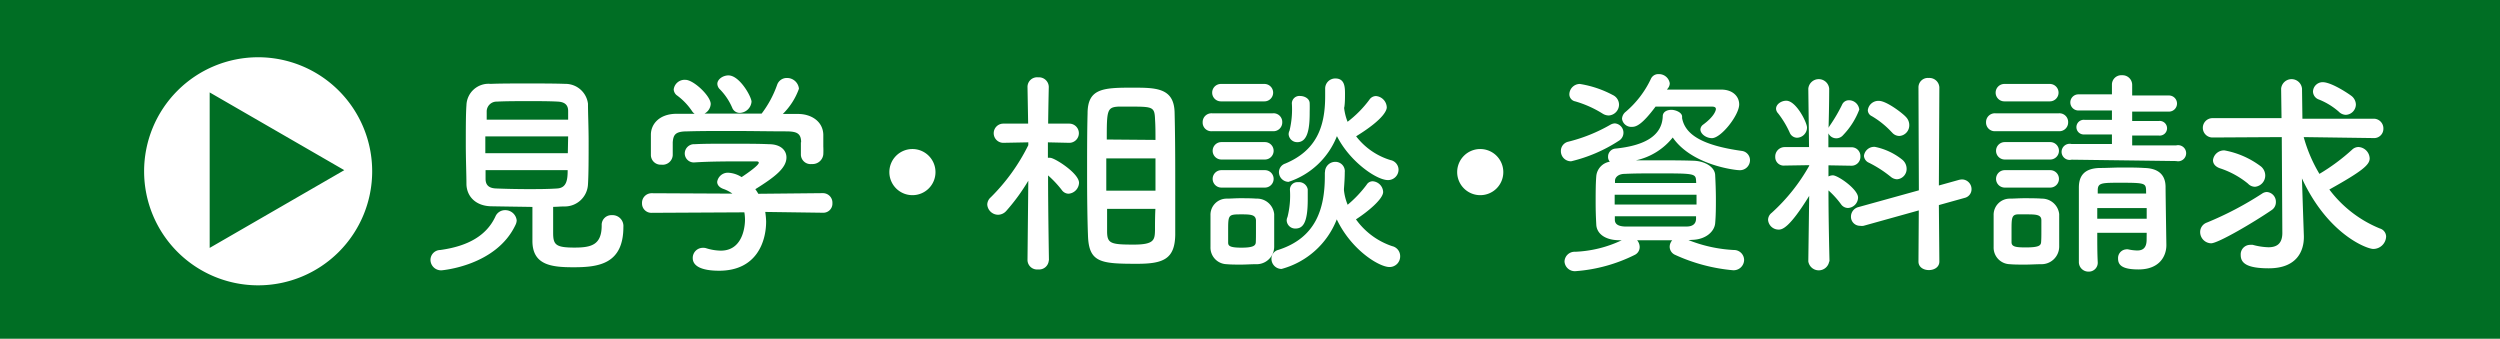
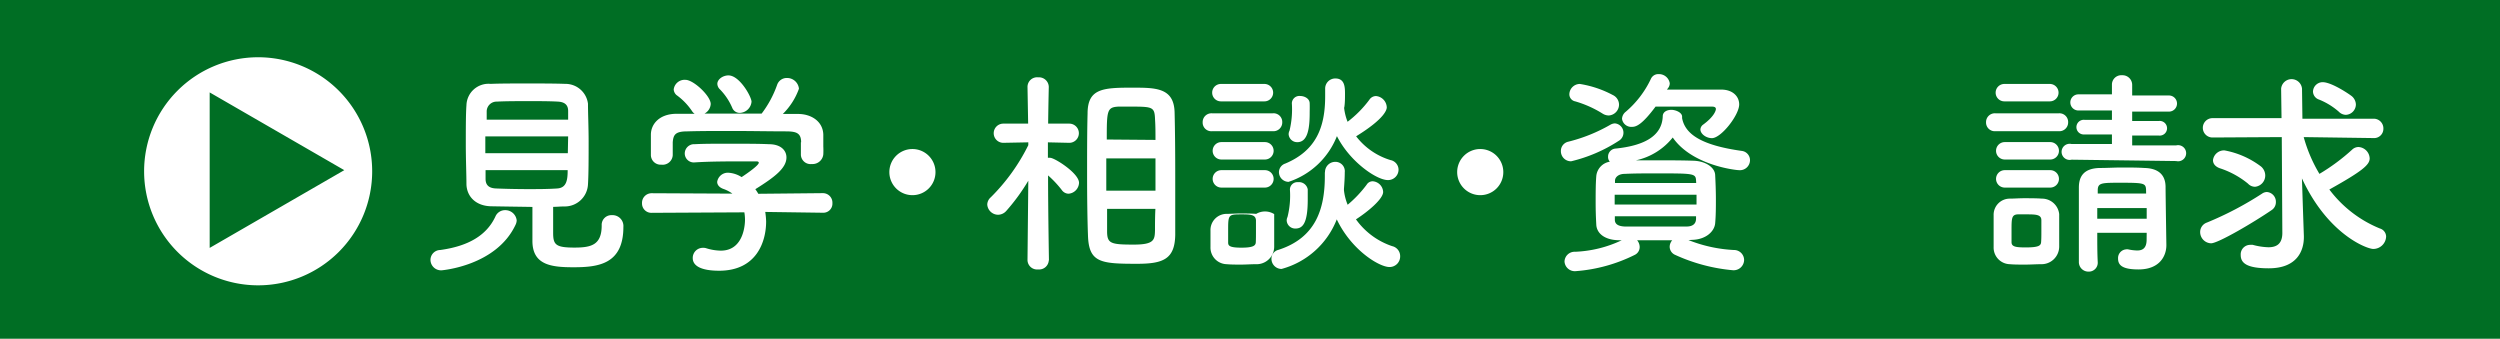
<svg xmlns="http://www.w3.org/2000/svg" width="310" height="42" viewBox="0 0 310 42">
  <defs>
    <style>.cls-1{fill:#006e24;}.cls-2{fill:#fff;}</style>
  </defs>
  <g id="レイヤー_2" data-name="レイヤー 2">
    <g id="レイヤー_1-2" data-name="レイヤー 1">
      <rect class="cls-1" width="310" height="42" />
      <path class="cls-2" d="M32,7.1A14.14,14.14,0,1,0,46.15,21.23,14.14,14.14,0,0,0,32,7.1ZM26,30.74V11.46L42.69,21.1Z" />
      <path class="cls-2" d="M54.75,33.52a1.31,1.31,0,0,1-1.37-1.27A1.23,1.23,0,0,1,54.59,31c3.51-.48,5.75-1.83,6.83-4.13a1.3,1.3,0,0,1,1.22-.81,1.42,1.42,0,0,1,1.43,1.27,1.35,1.35,0,0,1-.14.54C61.53,33,54.75,33.52,54.75,33.52ZM61,25.58c-1.94,0-3.1-1.16-3.16-2.7,0-1.19-.08-3.13-.08-5s0-3.78.08-4.83a2.74,2.74,0,0,1,3-2.65c1.24-.05,2.86-.05,4.54-.05s3.34,0,4.72.05a2.81,2.81,0,0,1,2.81,2.46c0,1.19.08,2.91.08,4.7,0,2,0,4-.08,5.29a2.88,2.88,0,0,1-2.94,2.75c-.46,0-.92.05-1.38.05,0,1.08,0,2.35,0,3.22,0,1.48.32,1.83,2.64,1.83,2.08,0,3.38-.32,3.38-2.75a1.2,1.2,0,0,1,1.26-1.27,1.35,1.35,0,0,1,1.43,1.46c0,4.64-3.13,5-6.2,5-2.73,0-5.08-.27-5.08-3.27,0-.72,0-2.75,0-4.21C64.25,25.63,62.53,25.61,61,25.58Zm9.45-8.67H60.18V19H70.41Zm0-2.07c0-.41,0-.79,0-1.08,0-.71-.38-1.11-1.27-1.16s-2.08-.06-3.35-.06c-1.51,0-3.07,0-4.21.06a1.23,1.23,0,0,0-1.27,1.18c0,.3,0,.65,0,1.06ZM60.21,21.1c0,.4,0,.75,0,1.08,0,.86.52,1.16,1.3,1.19,1.24.05,2.59.08,4,.08,1.21,0,2.43,0,3.59-.08s1.29-1.06,1.29-2.27Z" />
      <path class="cls-2" d="M94.89,26.28A9.14,9.14,0,0,1,95,27.47c0,2.43-1.13,6.1-5.83,6.1C87,33.57,85.9,33,85.9,32a1.25,1.25,0,0,1,1.27-1.27,1.12,1.12,0,0,1,.43.06,6.36,6.36,0,0,0,1.78.29c3,0,3-3.62,3-3.83a5.52,5.52,0,0,0-.08-.92l-11.45.06a1.16,1.16,0,0,1-1.24-1.19,1.19,1.19,0,0,1,1.21-1.24l10,.05a4.43,4.43,0,0,0-1.08-.57c-.57-.19-.81-.54-.81-.89a1.34,1.34,0,0,1,1.43-1.13,3.46,3.46,0,0,1,1.6.54c.7-.46,2.13-1.46,2.13-1.78,0-.11-.11-.17-.3-.17s-.81,0-1.43,0c-1.73,0-4.35,0-6.24.13h0a1.12,1.12,0,0,1-1.21-1.13,1.16,1.16,0,0,1,1.24-1.13c1.16-.06,2.62-.06,4-.06,2,0,3.94,0,5.18.06,1.54,0,2.19.81,2.19,1.64,0,1.32-1.44,2.43-3.86,3.94a6.12,6.12,0,0,1,.37.57l8-.08a1.18,1.18,0,0,1,1.19,1.24,1.13,1.13,0,0,1-1.17,1.19Zm4.45-8.64c0-1.13-.59-1.32-1.7-1.35-2.16,0-4.59-.05-6.93-.05-1.92,0-3.81,0-5.48.05-1.49,0-1.73.41-1.81,1.35v1.6A1.26,1.26,0,0,1,82,20.42a1.21,1.21,0,0,1-1.29-1.21c0-.35,0-.76,0-1.19s0-.92,0-1.32c0-1.27,1-2.57,3.15-2.59l2.27,0a1.3,1.3,0,0,1-.35-.38,7.77,7.77,0,0,0-1.89-1.94,1,1,0,0,1-.35-.7A1.36,1.36,0,0,1,85,9.9c1,0,3.13,2,3.13,3a1.45,1.45,0,0,1-.78,1.19c2.37,0,4.72,0,7.09,0a13,13,0,0,0,1.92-3.56,1.26,1.26,0,0,1,1.22-.86A1.48,1.48,0,0,1,99.07,11a8.33,8.33,0,0,1-2,3.13l1.89,0c1.6,0,3.08.89,3.13,2.56,0,.38,0,.95,0,1.46a10,10,0,0,1,0,1,1.34,1.34,0,0,1-1.43,1.19,1.2,1.2,0,0,1-1.35-1.14V17.64ZM91.71,14a1,1,0,0,1-.92-.65A7.44,7.44,0,0,0,89.19,11a1,1,0,0,1-.24-.6c0-.56.68-1.05,1.38-1.05,1.38,0,2.86,2.65,2.86,3.27A1.52,1.52,0,0,1,91.71,14Z" />
      <path class="cls-2" d="M113.15,24.2A2.86,2.86,0,1,1,116,21.34,2.85,2.85,0,0,1,113.15,24.2Z" />
      <path class="cls-2" d="M130.05,32.27a1.2,1.2,0,0,1-1.32,1.14,1.19,1.19,0,0,1-1.32-1.14v0l.1-9.86a24.54,24.54,0,0,1-2.72,3.73,1.39,1.39,0,0,1-1,.49,1.36,1.36,0,0,1-1.37-1.27,1.23,1.23,0,0,1,.43-.89A24.12,24.12,0,0,0,127.51,18v-.35l-3.1.06h0a1.19,1.19,0,1,1,0-2.38h3.08l-.08-4.56v0a1.19,1.19,0,0,1,1.32-1.18,1.22,1.22,0,0,1,1.32,1.18v0s-.05,2.13-.08,4.56h2.62a1.19,1.19,0,0,1,0,2.38h0l-2.65-.06c0,.68,0,1.33,0,1.92a1,1,0,0,1,.29,0c.54,0,3.57,1.91,3.57,3.1a1.41,1.41,0,0,1-1.3,1.35,1.05,1.05,0,0,1-.84-.46,13,13,0,0,0-1.7-1.81c0,4.21.11,10.56.11,10.56Zm4.75-10.58c0-2.72,0-5.45.06-7.61,0-3.1,1.89-3.21,5.53-3.21,2.92,0,5.18,0,5.26,3.05.06,2.27.08,5.13.08,8,0,2.51,0,5,0,7.2-.05,3-1.48,3.59-4.72,3.59-4.51,0-6-.13-6.1-3.53C134.83,27.09,134.8,24.39,134.8,21.69Zm8.48-2.05h-6.1v4h6.1Zm0-2.29c0-.89,0-1.73-.05-2.46-.06-1.59-.19-1.67-2.92-1.67-.56,0-1.13,0-1.64,0-1.41.08-1.43.51-1.43,4.08Zm-6,8.55c0,1,0,2,0,2.76,0,1.54.43,1.67,3.32,1.67,2.51,0,2.59-.59,2.62-1.75,0-.81,0-1.73.05-2.68Z" />
-       <path class="cls-2" d="M150.29,16.27a1.07,1.07,0,0,1-1.16-1.11,1.09,1.09,0,0,1,1.16-1.11h7.53A1.08,1.08,0,0,1,159,15.16a1.09,1.09,0,0,1-1.16,1.11Zm5.42,16.49c-.56,0-1.21.05-1.83.05s-1.24,0-1.78-.05a2.06,2.06,0,0,1-2-2.13c0-.7,0-1.38,0-2.05s0-1.3,0-1.89a2,2,0,0,1,2-2.06c.51,0,1.08-.05,1.67-.05s1.43,0,2,.05A2.14,2.14,0,0,1,158,26.55c0,.62,0,1.35,0,2.05s0,1.41,0,2A2.18,2.18,0,0,1,155.71,32.76Zm-4.32-20.19a1.08,1.08,0,0,1,0-2.16h5.4a1.08,1.08,0,1,1,0,2.16Zm.06,7.21a1.08,1.08,0,1,1,0-2.16h5.4a1.08,1.08,0,1,1,0,2.16Zm0,3.48a1.08,1.08,0,1,1,0-2.16h5.4a1.08,1.08,0,1,1,0,2.16Zm4.29,5.42c0-.48,0-1,0-1.37-.05-.65-.56-.73-1.72-.73-1.73,0-1.73,0-1.73,2.08,0,.48,0,1,0,1.4s.14.65,1.65.65,1.76-.27,1.78-.68S155.74,29.17,155.74,28.68Zm8.56-7.31a1.27,1.27,0,0,1,1.29-1.3,1.16,1.16,0,0,1,1.16,1.3c0,.7-.05,1.38-.1,2.05,0,0,0,.11,0,.16a6.43,6.43,0,0,0,.46,1.81,14.62,14.62,0,0,0,2.35-2.48.87.87,0,0,1,.78-.43,1.39,1.39,0,0,1,1.27,1.32c0,.89-1.94,2.48-3.37,3.4a9.06,9.06,0,0,0,4.48,3.32,1.27,1.27,0,0,1,1,1.24,1.31,1.31,0,0,1-1.33,1.35c-1.27,0-4.72-2.1-6.53-5.91a10.21,10.21,0,0,1-6.85,6.15,1.26,1.26,0,0,1-1.25-1.27,1.13,1.13,0,0,1,.87-1.1c4.61-1.49,5.75-5.05,5.75-9.15v-.46Zm2.37-8a6.65,6.65,0,0,0,.43,1.73,13.65,13.65,0,0,0,2.7-2.73,1,1,0,0,1,.81-.46,1.46,1.46,0,0,1,1.35,1.4c0,.27-.21,1.38-3.8,3.59a8.48,8.48,0,0,0,4.26,2.95,1.23,1.23,0,0,1,1,1.18,1.3,1.3,0,0,1-1.32,1.3c-1.41,0-4.73-2.29-6.32-5.45a9.71,9.71,0,0,1-6,5.67,1.21,1.21,0,0,1-1.19-1.22,1.13,1.13,0,0,1,.79-1.05c3.86-1.62,4.94-4.56,4.94-8.34,0-.27,0-.57,0-.87V11a1.25,1.25,0,0,1,1.27-1.27c1.16,0,1.19,1.08,1.19,1.89,0,.57,0,1.11-.08,1.65Zm-7.12,14a1,1,0,0,1,.1-.46,10.84,10.84,0,0,0,.3-3.4.92.92,0,0,1,1-.92,1.1,1.1,0,0,1,1.21.89c0,.41,0,.84,0,1.27,0,3-.65,3.59-1.54,3.59A1.06,1.06,0,0,1,159.55,27.36Zm.24-10.72a1,1,0,0,1,.11-.45,11.09,11.09,0,0,0,.29-3.38.93.93,0,0,1,1-.92c.59,0,1.19.33,1.21.89s0,.84,0,1.27c0,2.16-.35,3.57-1.54,3.57A1.06,1.06,0,0,1,159.79,16.64Z" />
+       <path class="cls-2" d="M150.29,16.27a1.07,1.07,0,0,1-1.16-1.11,1.09,1.09,0,0,1,1.16-1.11h7.53A1.08,1.08,0,0,1,159,15.16a1.09,1.09,0,0,1-1.16,1.11Zm5.42,16.49c-.56,0-1.21.05-1.83.05s-1.24,0-1.78-.05a2.06,2.06,0,0,1-2-2.13c0-.7,0-1.38,0-2.05a2,2,0,0,1,2-2.06c.51,0,1.08-.05,1.67-.05s1.43,0,2,.05A2.14,2.14,0,0,1,158,26.55c0,.62,0,1.35,0,2.05s0,1.41,0,2A2.18,2.18,0,0,1,155.71,32.76Zm-4.32-20.19a1.08,1.08,0,0,1,0-2.16h5.4a1.08,1.08,0,1,1,0,2.16Zm.06,7.21a1.08,1.08,0,1,1,0-2.16h5.4a1.08,1.08,0,1,1,0,2.16Zm0,3.48a1.08,1.08,0,1,1,0-2.16h5.4a1.08,1.08,0,1,1,0,2.16Zm4.29,5.42c0-.48,0-1,0-1.37-.05-.65-.56-.73-1.72-.73-1.73,0-1.73,0-1.73,2.08,0,.48,0,1,0,1.4s.14.65,1.65.65,1.76-.27,1.78-.68S155.74,29.17,155.74,28.68Zm8.56-7.31a1.27,1.27,0,0,1,1.29-1.3,1.16,1.16,0,0,1,1.16,1.3c0,.7-.05,1.38-.1,2.05,0,0,0,.11,0,.16a6.43,6.43,0,0,0,.46,1.81,14.62,14.62,0,0,0,2.35-2.48.87.87,0,0,1,.78-.43,1.39,1.39,0,0,1,1.27,1.32c0,.89-1.94,2.48-3.37,3.4a9.06,9.06,0,0,0,4.48,3.32,1.27,1.27,0,0,1,1,1.24,1.31,1.31,0,0,1-1.33,1.35c-1.27,0-4.72-2.1-6.53-5.91a10.21,10.21,0,0,1-6.85,6.15,1.26,1.26,0,0,1-1.25-1.27,1.13,1.13,0,0,1,.87-1.1c4.61-1.49,5.75-5.05,5.75-9.15v-.46Zm2.37-8a6.65,6.65,0,0,0,.43,1.73,13.65,13.65,0,0,0,2.7-2.73,1,1,0,0,1,.81-.46,1.46,1.46,0,0,1,1.35,1.4c0,.27-.21,1.38-3.8,3.59a8.48,8.48,0,0,0,4.26,2.95,1.23,1.23,0,0,1,1,1.18,1.3,1.3,0,0,1-1.32,1.3c-1.41,0-4.73-2.29-6.32-5.45a9.71,9.71,0,0,1-6,5.67,1.21,1.21,0,0,1-1.19-1.22,1.13,1.13,0,0,1,.79-1.05c3.86-1.62,4.94-4.56,4.94-8.34,0-.27,0-.57,0-.87V11a1.25,1.25,0,0,1,1.27-1.27c1.16,0,1.19,1.08,1.19,1.89,0,.57,0,1.11-.08,1.65Zm-7.12,14a1,1,0,0,1,.1-.46,10.84,10.84,0,0,0,.3-3.4.92.92,0,0,1,1-.92,1.1,1.1,0,0,1,1.21.89c0,.41,0,.84,0,1.27,0,3-.65,3.59-1.54,3.59A1.06,1.06,0,0,1,159.55,27.36Zm.24-10.72a1,1,0,0,1,.11-.45,11.09,11.09,0,0,0,.29-3.38.93.93,0,0,1,1-.92c.59,0,1.19.33,1.21.89s0,.84,0,1.27c0,2.16-.35,3.57-1.54,3.57A1.06,1.06,0,0,1,159.79,16.64Z" />
      <path class="cls-2" d="M183.55,24.2a2.86,2.86,0,1,1,2.86-2.86A2.85,2.85,0,0,1,183.55,24.2Z" />
      <path class="cls-2" d="M194.82,20a1.25,1.25,0,0,1-1.27-1.27,1.17,1.17,0,0,1,.92-1.16,20.19,20.19,0,0,0,5.23-2.11,1.22,1.22,0,0,1,.54-.16,1.16,1.16,0,0,1,.49,2.16A18.84,18.84,0,0,1,194.82,20Zm14.55,9.77A17.61,17.61,0,0,0,215,31a1.25,1.25,0,0,1,1.27,1.24,1.3,1.3,0,0,1-1.38,1.27,21.82,21.82,0,0,1-7.18-1.91,1.11,1.11,0,0,1-.67-1,1.24,1.24,0,0,1,.32-.81H203a1.32,1.32,0,0,1,.32.83,1.08,1.08,0,0,1-.64,1,19.67,19.67,0,0,1-7.26,2A1.28,1.28,0,0,1,194,32.44a1.25,1.25,0,0,1,1.32-1.22,14.83,14.83,0,0,0,5.78-1.43h-.27c-1.83,0-2.83-.84-2.89-1.92s-.08-1.91-.08-2.88,0-2.19.08-3.16a2,2,0,0,1,1.68-1.78.86.86,0,0,1-.22-.62,1,1,0,0,1,.86-1c3.76-.37,5.83-1.64,5.92-4,0-.57.54-.81,1.07-.81s1.33.33,1.33.84v.11l0,.08c.38,2,2.4,3.37,7.45,4.07A1.16,1.16,0,0,1,217,19.88a1.25,1.25,0,0,1-1.37,1.22c-.41,0-5.83-.6-8.21-4.05a8,8,0,0,1-4.56,2.83l2.86,0c1.38,0,2.78,0,4.27.05s2.64.81,2.69,1.76.09,2,.09,3,0,2-.09,3-1.13,2-2.83,2.05ZM198.71,14.08a13.37,13.37,0,0,0-3.38-1.51.89.89,0,0,1-.73-.89,1.31,1.31,0,0,1,1.3-1.27A13,13,0,0,1,200,11.79a1.33,1.33,0,0,1,.76,1.18,1.36,1.36,0,0,1-1.27,1.35A1.46,1.46,0,0,1,198.71,14.08Zm11.66,10.07H200.22v1.21h10.15Zm-.06-1.78c-.05-.87-.32-.87-5-.87-1.29,0-2.59,0-3.83.06-.78,0-1.19.4-1.22.81v.32h10.07Zm0,4.45H200.24v.43c0,.6.52.81,1.25.84,1.21,0,2.48,0,3.77,0s2.6,0,3.86,0c.76,0,1.17-.32,1.19-.94ZM206.7,11.11c1.56,0,3.37,0,4.91,0,.7,0,1.32,0,1.83,0,1.41,0,2.22.84,2.22,1.84,0,1.32-2.24,4.18-3.38,4.18-.73,0-1.43-.54-1.43-1.08a.79.79,0,0,1,.33-.59c1.37-1,1.59-1.75,1.59-1.94s-.14-.3-.49-.3c-.59,0-1.81,0-3.16,0s-2.75,0-3.83,0c-1.67,2.24-2.4,2.51-2.91,2.51a1.16,1.16,0,0,1-1.25-1,1.18,1.18,0,0,1,.46-.87,12.14,12.14,0,0,0,3.13-4.1,1,1,0,0,1,.95-.57,1.35,1.35,0,0,1,1.38,1.14,1,1,0,0,1-.17.54Z" />
-       <path class="cls-2" d="M226.82,32.41a1.31,1.31,0,0,1-2.59,0v0l.11-8.12c-2.46,4-3.35,4.18-3.78,4.18a1.31,1.31,0,0,1-1.32-1.21,1.12,1.12,0,0,1,.45-.87,23.06,23.06,0,0,0,4.65-5.83v-.08l-3.05.05h0a1.05,1.05,0,0,1-1.16-1.07,1.17,1.17,0,0,1,1.19-1.22h3L224.23,11v0a1.3,1.3,0,0,1,2.59,0v0s0,2.24-.08,4.86a1.41,1.41,0,0,1,.13-.24A20.12,20.12,0,0,0,228.41,13a.92.92,0,0,1,.87-.57,1.29,1.29,0,0,1,1.27,1.16,9.3,9.3,0,0,1-2,3.16,1.11,1.11,0,0,1-.83.4,1.08,1.08,0,0,1-1-.62l0,1.73h2.86a1.09,1.09,0,0,1,1.11,1.13,1.1,1.1,0,0,1-1.08,1.16h0l-2.88-.05v1.38a1.24,1.24,0,0,1,.54-.14c.64,0,3.13,1.73,3.13,2.76a1.32,1.32,0,0,1-1.25,1.29,1.06,1.06,0,0,1-.86-.46,11.06,11.06,0,0,0-1.56-1.72c0,3.94.13,8.82.13,8.82Zm-4.89-15.95a11.51,11.51,0,0,0-1.45-2.41.89.89,0,0,1-.25-.56c0-.57.65-1,1.27-1,1.22,0,2.57,2.7,2.57,3.32a1.27,1.27,0,0,1-1.24,1.27A1,1,0,0,1,221.93,16.46Zm16,9.63L231.08,28a1.33,1.33,0,0,1-.43,0,1.12,1.12,0,0,1-1.13-1.16,1.22,1.22,0,0,1,.92-1.16l7.5-2.08-.05-12.76a1.16,1.16,0,0,1,1.27-1.17,1.23,1.23,0,0,1,1.32,1.17L240.42,23l2.51-.7a1.89,1.89,0,0,1,.38-.05,1.2,1.2,0,0,1,1.16,1.21,1.1,1.1,0,0,1-.86,1.08l-3.19.89.06,7c0,.71-.65,1.06-1.3,1.06s-1.29-.35-1.29-1.06Zm-3.53-4.21a14.51,14.51,0,0,0-2.65-1.7,1,1,0,0,1-.62-.86,1.28,1.28,0,0,1,1.35-1.11,7.91,7.91,0,0,1,3.4,1.59,1.46,1.46,0,0,1,.54,1.11,1.28,1.28,0,0,1-1.19,1.32A1.26,1.26,0,0,1,234.41,21.88Zm.18-5.48a10.82,10.82,0,0,0-2.48-2,.83.83,0,0,1-.49-.75A1.32,1.32,0,0,1,233,12.51c.92,0,2.94,1.54,3.34,2a1.44,1.44,0,0,1,.41,1,1.32,1.32,0,0,1-1.22,1.35A1.2,1.2,0,0,1,234.59,16.4Z" />
      <path class="cls-2" d="M247.43,16.27a1.08,1.08,0,0,1-1.16-1.11,1.09,1.09,0,0,1,1.16-1.11h7.86a1.08,1.08,0,0,1,1.16,1.11,1.09,1.09,0,0,1-1.16,1.11Zm5.67,16.49c-.57,0-1.27.05-2,.05s-1.35,0-1.89-.05a2.06,2.06,0,0,1-2-2.13c0-.7,0-1.38,0-2.05s0-1.3,0-1.89a2,2,0,0,1,2-2.06c.52,0,1.14-.05,1.78-.05s1.57,0,2.19.05a2.15,2.15,0,0,1,2.16,1.92c0,.62,0,1.35,0,2.05s0,1.41,0,2A2.19,2.19,0,0,1,253.1,32.76Zm-4.56-20.19a1.08,1.08,0,1,1,0-2.16h5.64a1.08,1.08,0,1,1,0,2.16Zm.05,7.21a1.08,1.08,0,0,1,0-2.16h5.64a1.08,1.08,0,1,1,0,2.16Zm0,3.48a1.08,1.08,0,0,1,0-2.16h5.64a1.08,1.08,0,1,1,0,2.16Zm4.54,5.42c0-.48,0-1,0-1.37,0-.7-.65-.73-1.84-.73-.4,0-.81,0-1.1,0-.76.05-.76.51-.76,2.05,0,.48,0,1,0,1.4,0,.57.54.65,1.75.65,1.68,0,1.89-.24,1.92-.68S253.13,29.17,253.13,28.68Zm3.75-8.88a1,1,0,1,1,0-1.94l5,0V16.67l-3.4,0a.91.91,0,1,1,0-1.81l3.4,0,0-1.16-4.16,0a1,1,0,0,1-1-1,1,1,0,0,1,1-1l4.16,0V10.52a1.16,1.16,0,0,1,1.24-1.19,1.2,1.2,0,0,1,1.27,1.19v1.32l4.56,0a1,1,0,1,1,0,2l-4.56,0v1.16l3.32,0a.91.91,0,1,1,0,1.81l-3.32,0v1.22l5.45,0a1,1,0,1,1,0,1.94Zm9.31,9.07h-6.13c0,1.27,0,2.54.06,3.65v0A1.1,1.1,0,0,1,259,33.68a1.18,1.18,0,0,1-1.22-1.16c0-1.49,0-3.08,0-4.67s0-3.16,0-4.59.65-2.38,2.57-2.43c.94,0,1.86-.06,2.78-.06s1.86,0,2.8.06c1.76.05,2.57.89,2.6,2.29,0,.87.1,7.24.1,7.24v.05c0,1.3-.81,3-3.45,3-2,0-2.54-.52-2.54-1.35a1.08,1.08,0,0,1,1-1.14.72.72,0,0,1,.25,0,5.63,5.63,0,0,0,1.13.14c.62,0,1.13-.25,1.16-1.25Zm0-3.07h-6.13v1.32h6.13Zm-.08-2.3c-.05-.78-.27-.84-3.1-.84-2.35,0-2.84,0-2.89.84V24h6Z" />
      <path class="cls-2" d="M274.17,30.17a1.4,1.4,0,0,1-1.35-1.41,1.24,1.24,0,0,1,.83-1.16A41.34,41.34,0,0,0,280.51,24a1.06,1.06,0,0,1,.59-.19,1.21,1.21,0,0,1,1.11,1.25,1.17,1.17,0,0,1-.54,1C279.54,27.52,275.06,30.17,274.17,30.17ZM282.94,17l-8.59.05a1.2,1.2,0,1,1,0-2.4l8.56,0L282.86,11v0a1.3,1.3,0,0,1,2.59,0l.05,3.72,8.8,0a1.2,1.2,0,0,1,1.24,1.24,1.15,1.15,0,0,1-1.24,1.16L285.66,17a18.28,18.28,0,0,0,1.95,4.56,24.84,24.84,0,0,0,4.05-3,1.15,1.15,0,0,1,.78-.33,1.47,1.47,0,0,1,1.4,1.41c0,.81-.94,1.59-5,3.86a14.83,14.83,0,0,0,6.26,4.83,1.07,1.07,0,0,1,.78,1,1.6,1.6,0,0,1-1.59,1.54c-.78,0-5.62-1.78-8.85-8.75l.13,3.95.11,3.21v.13c0,1.65-.81,3.86-4.35,3.86-2.67,0-3.48-.62-3.48-1.64a1.18,1.18,0,0,1,1.16-1.27,1.83,1.83,0,0,1,.33,0,8.26,8.26,0,0,0,1.94.3c1,0,1.73-.4,1.73-1.78v0Zm-4.19,5.77a10.75,10.75,0,0,0-3.5-1.91c-.6-.22-.84-.6-.84-1a1.38,1.38,0,0,1,1.43-1.21,10.69,10.69,0,0,1,4.53,2,1.47,1.47,0,0,1,.52,1.08,1.4,1.4,0,0,1-1.27,1.43A1.2,1.2,0,0,1,278.75,22.77ZM290,13.84a8.52,8.52,0,0,0-2.43-1.49,1.08,1.08,0,0,1-.76-1A1.21,1.21,0,0,1,288,10.19c1.16,0,3.43,1.57,3.65,1.76a1.41,1.41,0,0,1,.48,1,1.3,1.3,0,0,1-1.27,1.29A1.28,1.28,0,0,1,290,13.84Z" />
    </g>
  </g>
</svg>